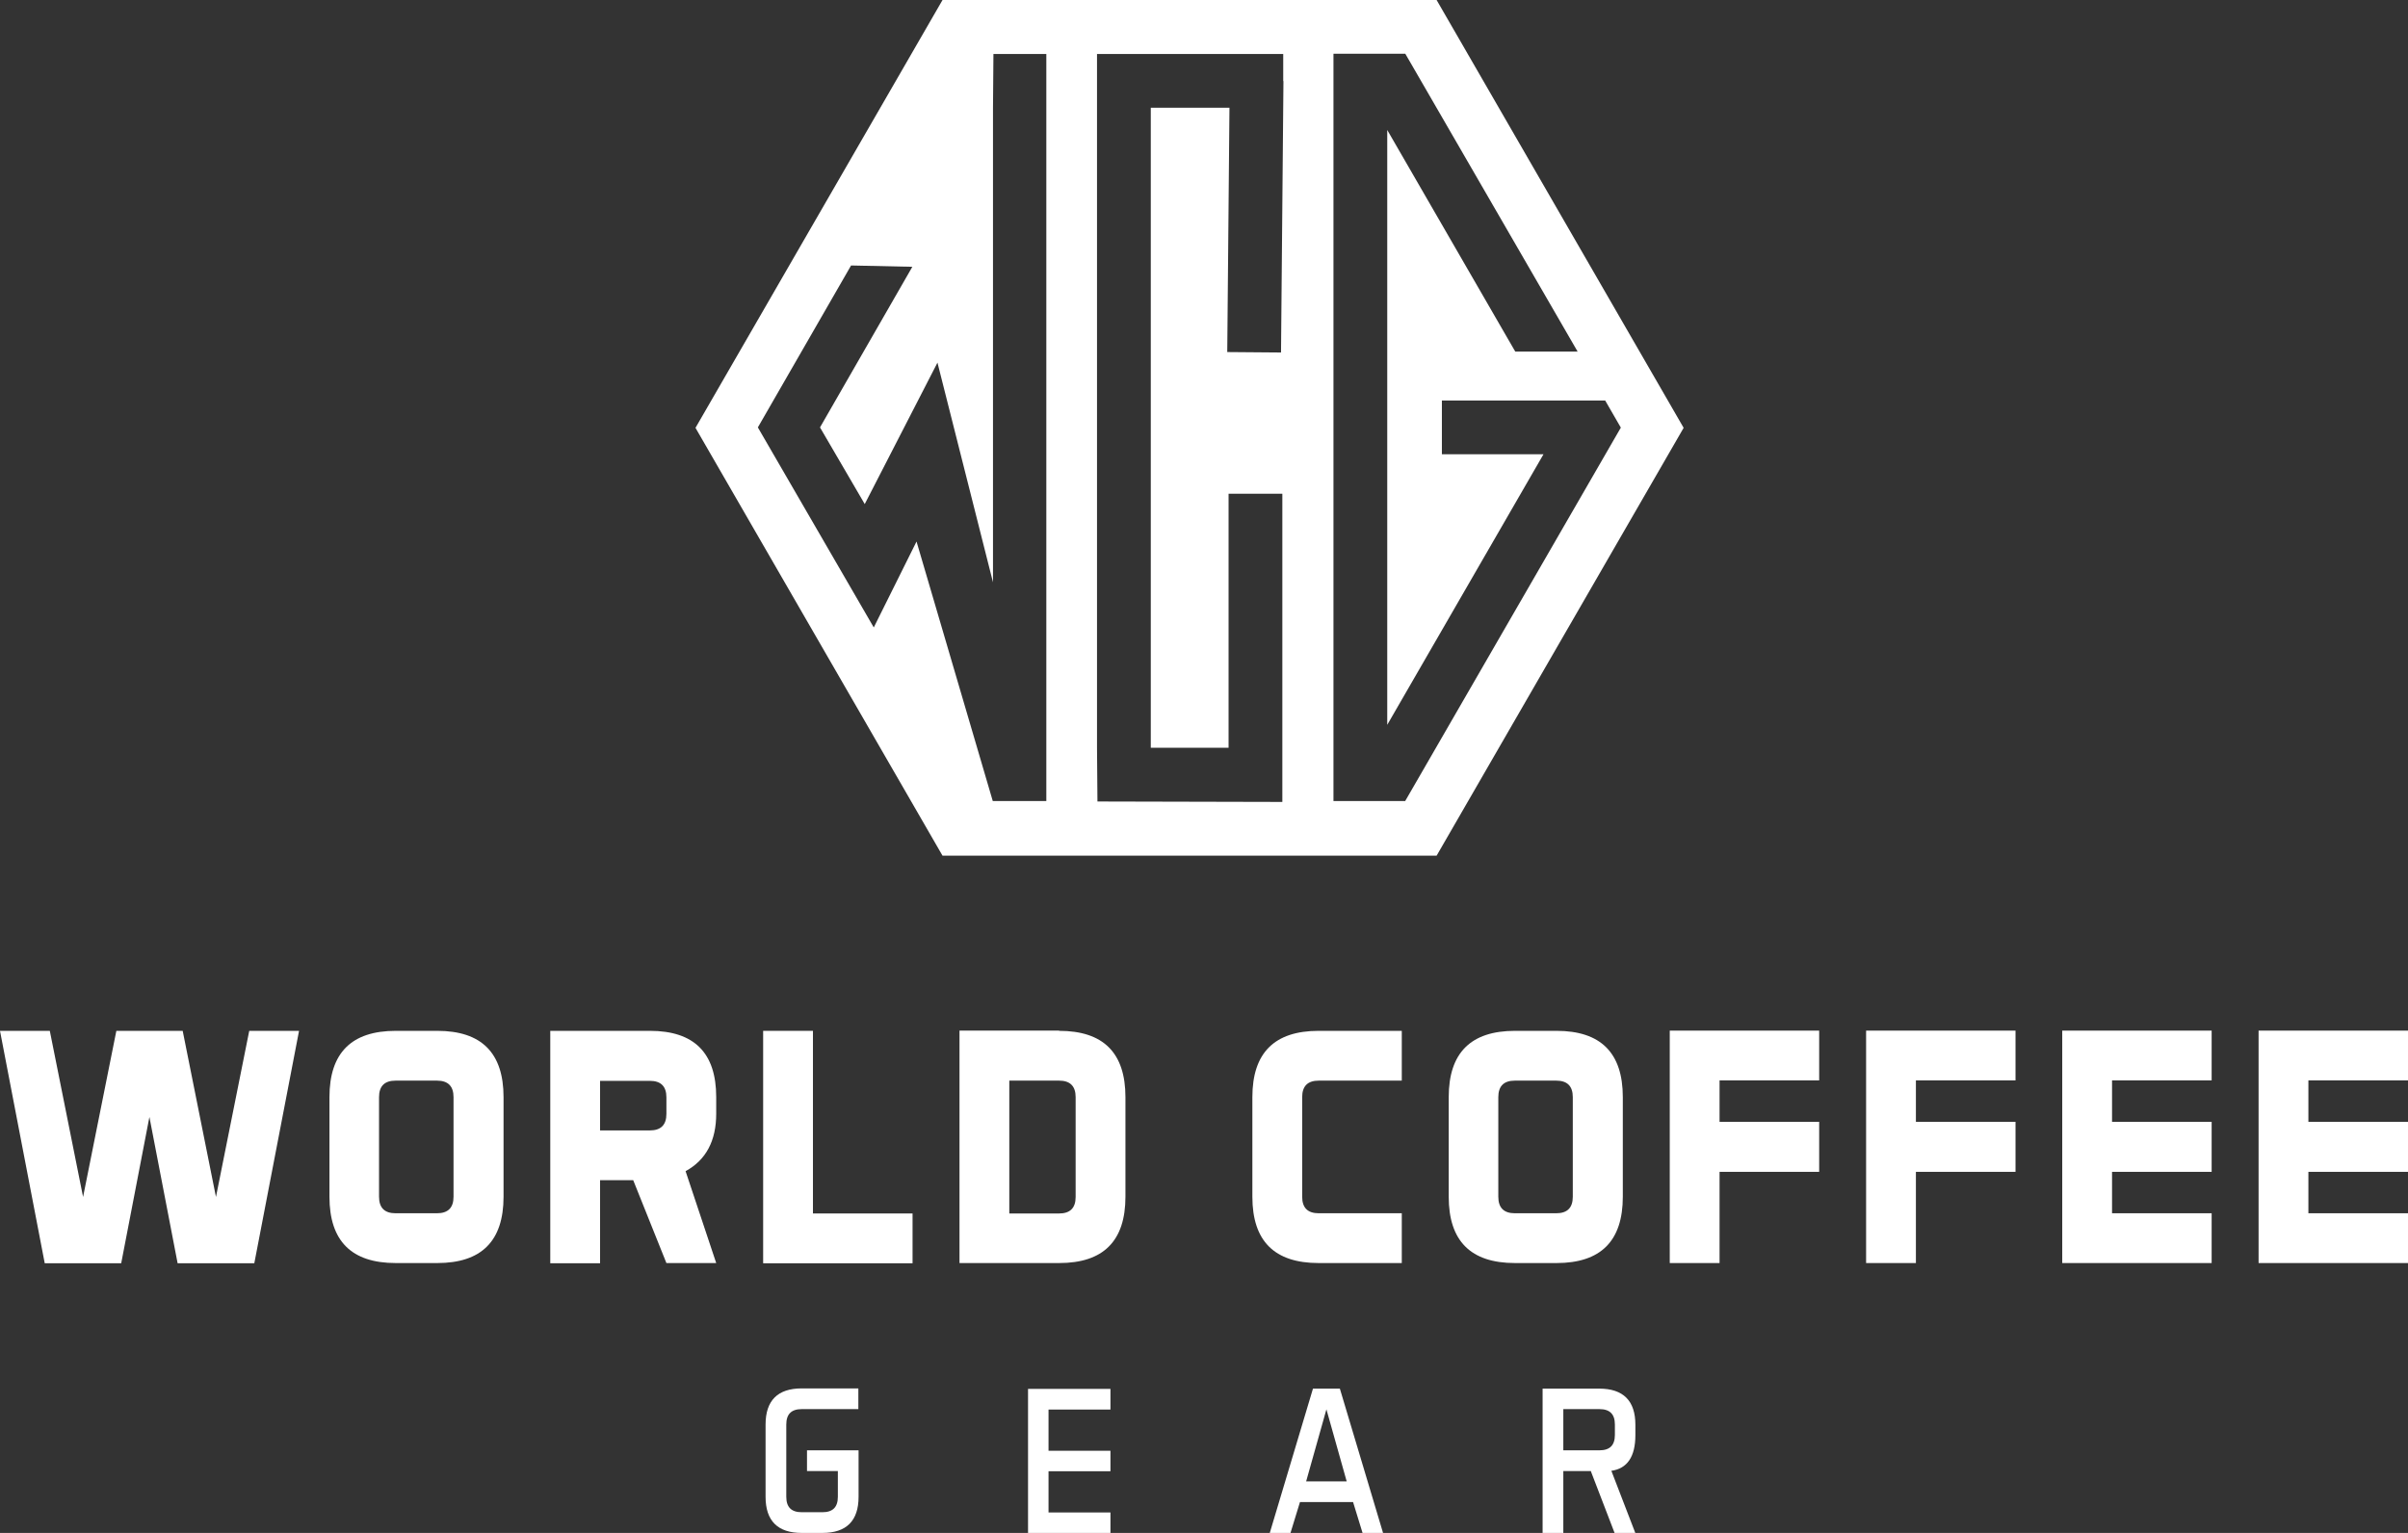
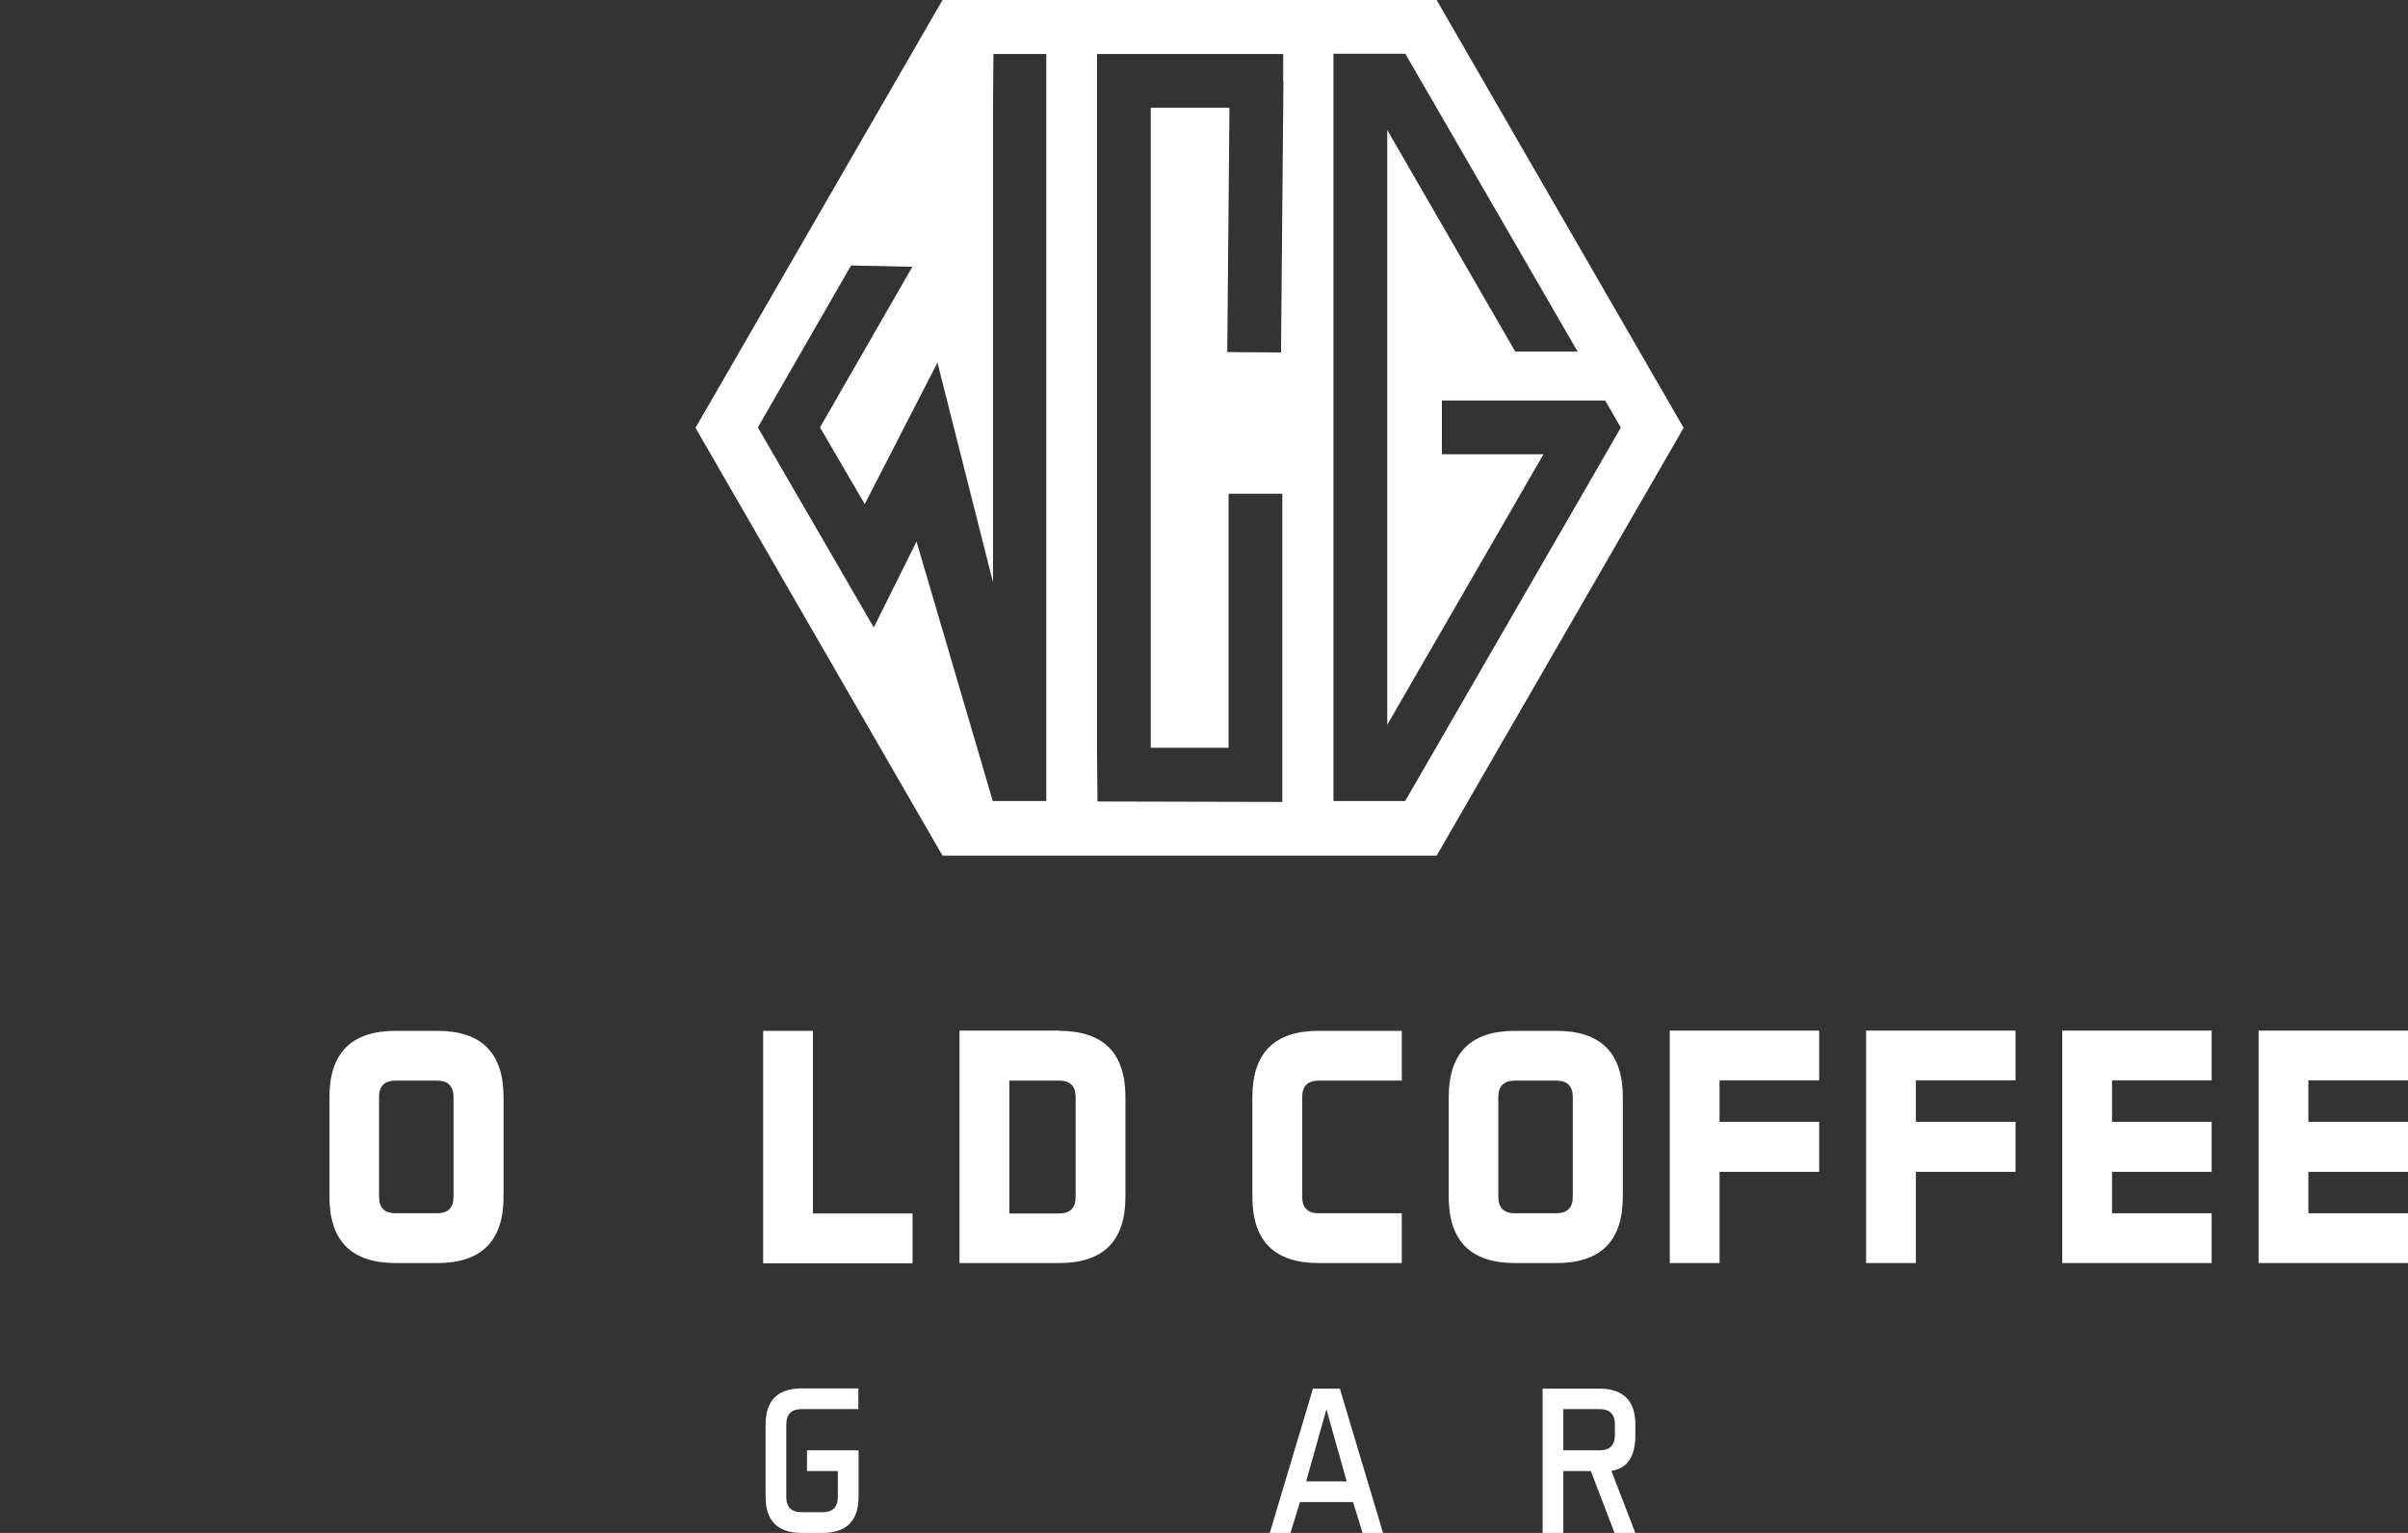
<svg xmlns="http://www.w3.org/2000/svg" id="b" viewBox="0 0 109.27 69.58">
  <rect x="0" y="0" width="109.27" height="69.58" fill="#333333" stroke="none" />
  <defs>
    <style>.d{fill:#fff;stroke-width:0px;}</style>
  </defs>
  <g id="c">
    <path class="d" d="m65.19,0h-22.42l-11.21,19.42,11.21,19.42h22.42l11.21-19.42L65.19,0Zm-17.71,36.36h-2.43l-3.46-11.78-1.94,3.9-5.26-9.08,4.23-7.35,2.78.06-4.19,7.29,2.03,3.48,3.3-6.42,2.52,9.97V4.89l.02-2.44h2.4v33.91ZM58.24,3.68l-.11,12.32-2.44-.02.1-11.09h-3.57v29.05h3.53s0-11.53,0-11.53h2.44v11.55s0,2.44,0,2.44l-8.39-.02-.02-2.44V2.45h8.45v1.23Zm5.53,32.68h-3.26v-2.44s0-29.04,0-29.04h0v-2.44h3.26l7.82,13.52h-2.83l-5.81-10.06v27l7.09-12.28h-4.61v-2.44h7.41l.71,1.23-9.78,16.94Z" />
-     <path class="d" d="m11.53,57.34h-3.47l-1.28-6.64-1.28,6.64h-3.47l-2.03-10.55h2.26l1.51,7.54,1.51-7.54h3.01l1.51,7.54,1.51-7.54h2.26l-2.03,10.55Z" />
    <path class="d" d="m22.85,54.32c0,2.01-1,3.01-3.01,3.01h-1.88c-2.01,0-3.01-1-3.01-3.01v-4.52c0-2.01,1-3.01,3.01-3.01h1.88c2.01,0,3.01,1,3.01,3.01v4.52Zm-5.65,0c0,.5.25.75.75.75h1.88c.5,0,.75-.25.75-.75v-4.52c0-.5-.25-.75-.75-.75h-1.88c-.5,0-.75.25-.75.75v4.52Z" />
-     <path class="d" d="m28.74,53.57h-1.51v3.77h-2.26v-10.55h4.52c2.01,0,3.01,1,3.01,3.01v.75c0,1.23-.46,2.1-1.39,2.61l1.39,4.17h-2.26l-1.51-3.77Zm-1.51-4.52v2.26h2.26c.5,0,.75-.25.75-.75v-.75c0-.5-.25-.75-.75-.75h-2.26Z" />
    <path class="d" d="m36.89,55.08h4.52v2.26h-6.78v-10.55h2.26v8.29Z" />
    <path class="d" d="m48.06,46.79c2.01,0,3.01,1,3.01,3.01v4.52c0,2.01-1,3.01-3.01,3.01h-4.52v-10.55h4.52Zm.75,3.01c0-.5-.25-.75-.75-.75h-2.26v6.03h2.26c.5,0,.75-.25.75-.75v-4.52Z" />
    <path class="d" d="m59.09,54.32c0,.5.25.75.75.75h3.77v2.26h-3.77c-2.01,0-3.01-1-3.01-3.01v-4.52c0-2.01,1-3.01,3.01-3.01h3.77v2.26h-3.77c-.5,0-.75.25-.75.75v4.52Z" />
    <path class="d" d="m73.64,54.32c0,2.01-1,3.01-3.01,3.01h-1.88c-2.01,0-3.01-1-3.01-3.01v-4.52c0-2.01,1-3.01,3.01-3.01h1.88c2.01,0,3.01,1,3.01,3.01v4.52Zm-5.65,0c0,.5.25.75.75.75h1.88c.5,0,.75-.25.75-.75v-4.52c0-.5-.25-.75-.75-.75h-1.88c-.5,0-.75.25-.75.75v4.52Z" />
    <path class="d" d="m82.55,50.93v2.26h-4.52v4.14h-2.26v-10.55h6.78v2.26h-4.52v1.88h4.52Z" />
    <path class="d" d="m91.46,50.93v2.26h-4.52v4.14h-2.26v-10.55h6.78v2.26h-4.52v1.88h4.52Z" />
    <path class="d" d="m100.36,50.93v2.26h-4.52v1.88h4.52v2.26h-6.78v-10.55h6.78v2.26h-4.52v1.88h4.52Z" />
    <path class="d" d="m109.27,50.93v2.26h-4.52v1.88h4.52v2.26h-6.78v-10.55h6.78v2.26h-4.52v1.88h4.52Z" />
    <path class="d" d="m35.68,67.94c0,.47.23.7.7.7h.94c.47,0,.7-.23.7-.7v-1.17h-1.4v-.94h2.34v2.11c0,1.09-.55,1.64-1.64,1.64h-.94c-1.09,0-1.64-.55-1.64-1.64v-3.28c0-1.09.55-1.64,1.64-1.64h2.57v.94h-2.57c-.47,0-.7.23-.7.7v3.28Z" />
-     <path class="d" d="m50.39,65.84v.94h-2.81v1.87h2.81v.94h-3.74v-6.55h3.74v.94h-2.81v1.87h2.81Z" />
    <path class="d" d="m62.77,69.58h-.94l-.43-1.4h-2.41l-.43,1.4h-.94l1.96-6.55h1.22l1.96,6.55Zm-3.49-2.34h1.83l-.92-3.27-.92,3.27Z" />
    <path class="d" d="m72.19,66.77h-1.25v2.81h-.94v-6.55h2.57c1.09,0,1.64.55,1.64,1.64v.47c0,.98-.37,1.52-1.09,1.62l1.09,2.83h-.94l-1.08-2.81Zm-1.25-2.81v1.87h1.64c.47,0,.7-.23.7-.7v-.47c0-.47-.23-.7-.7-.7h-1.64Z" />
  </g>
</svg>